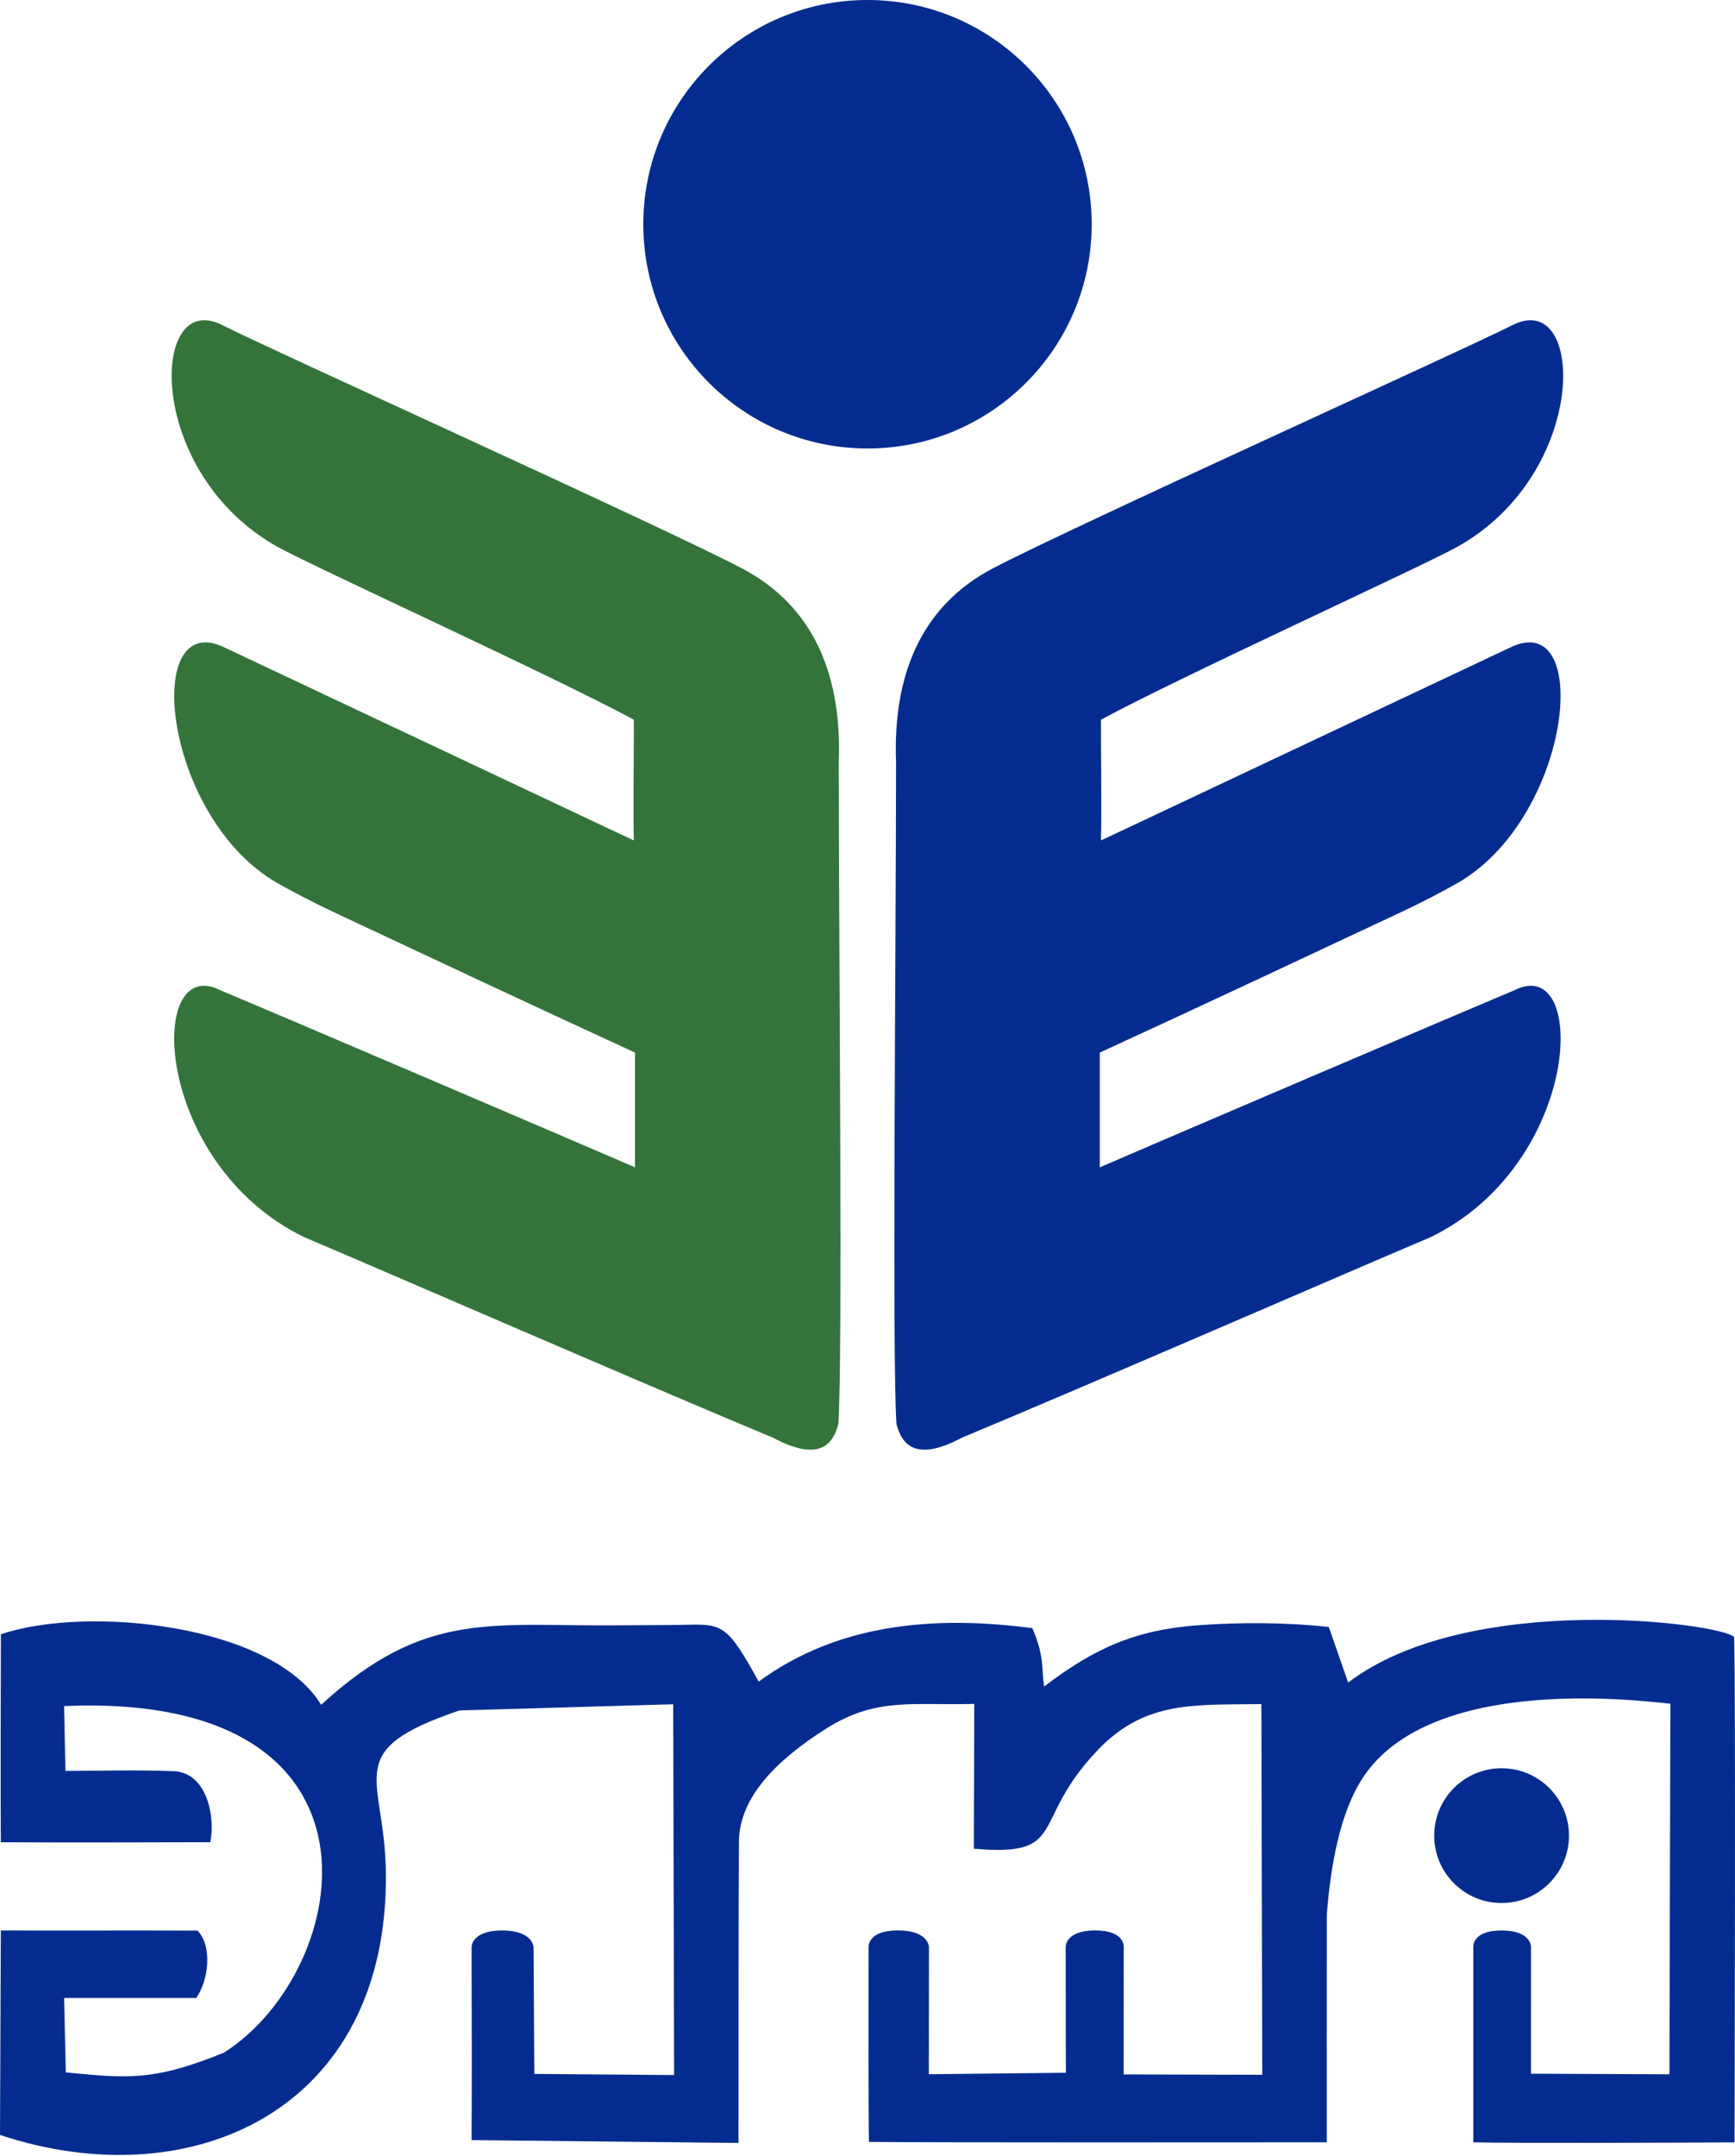
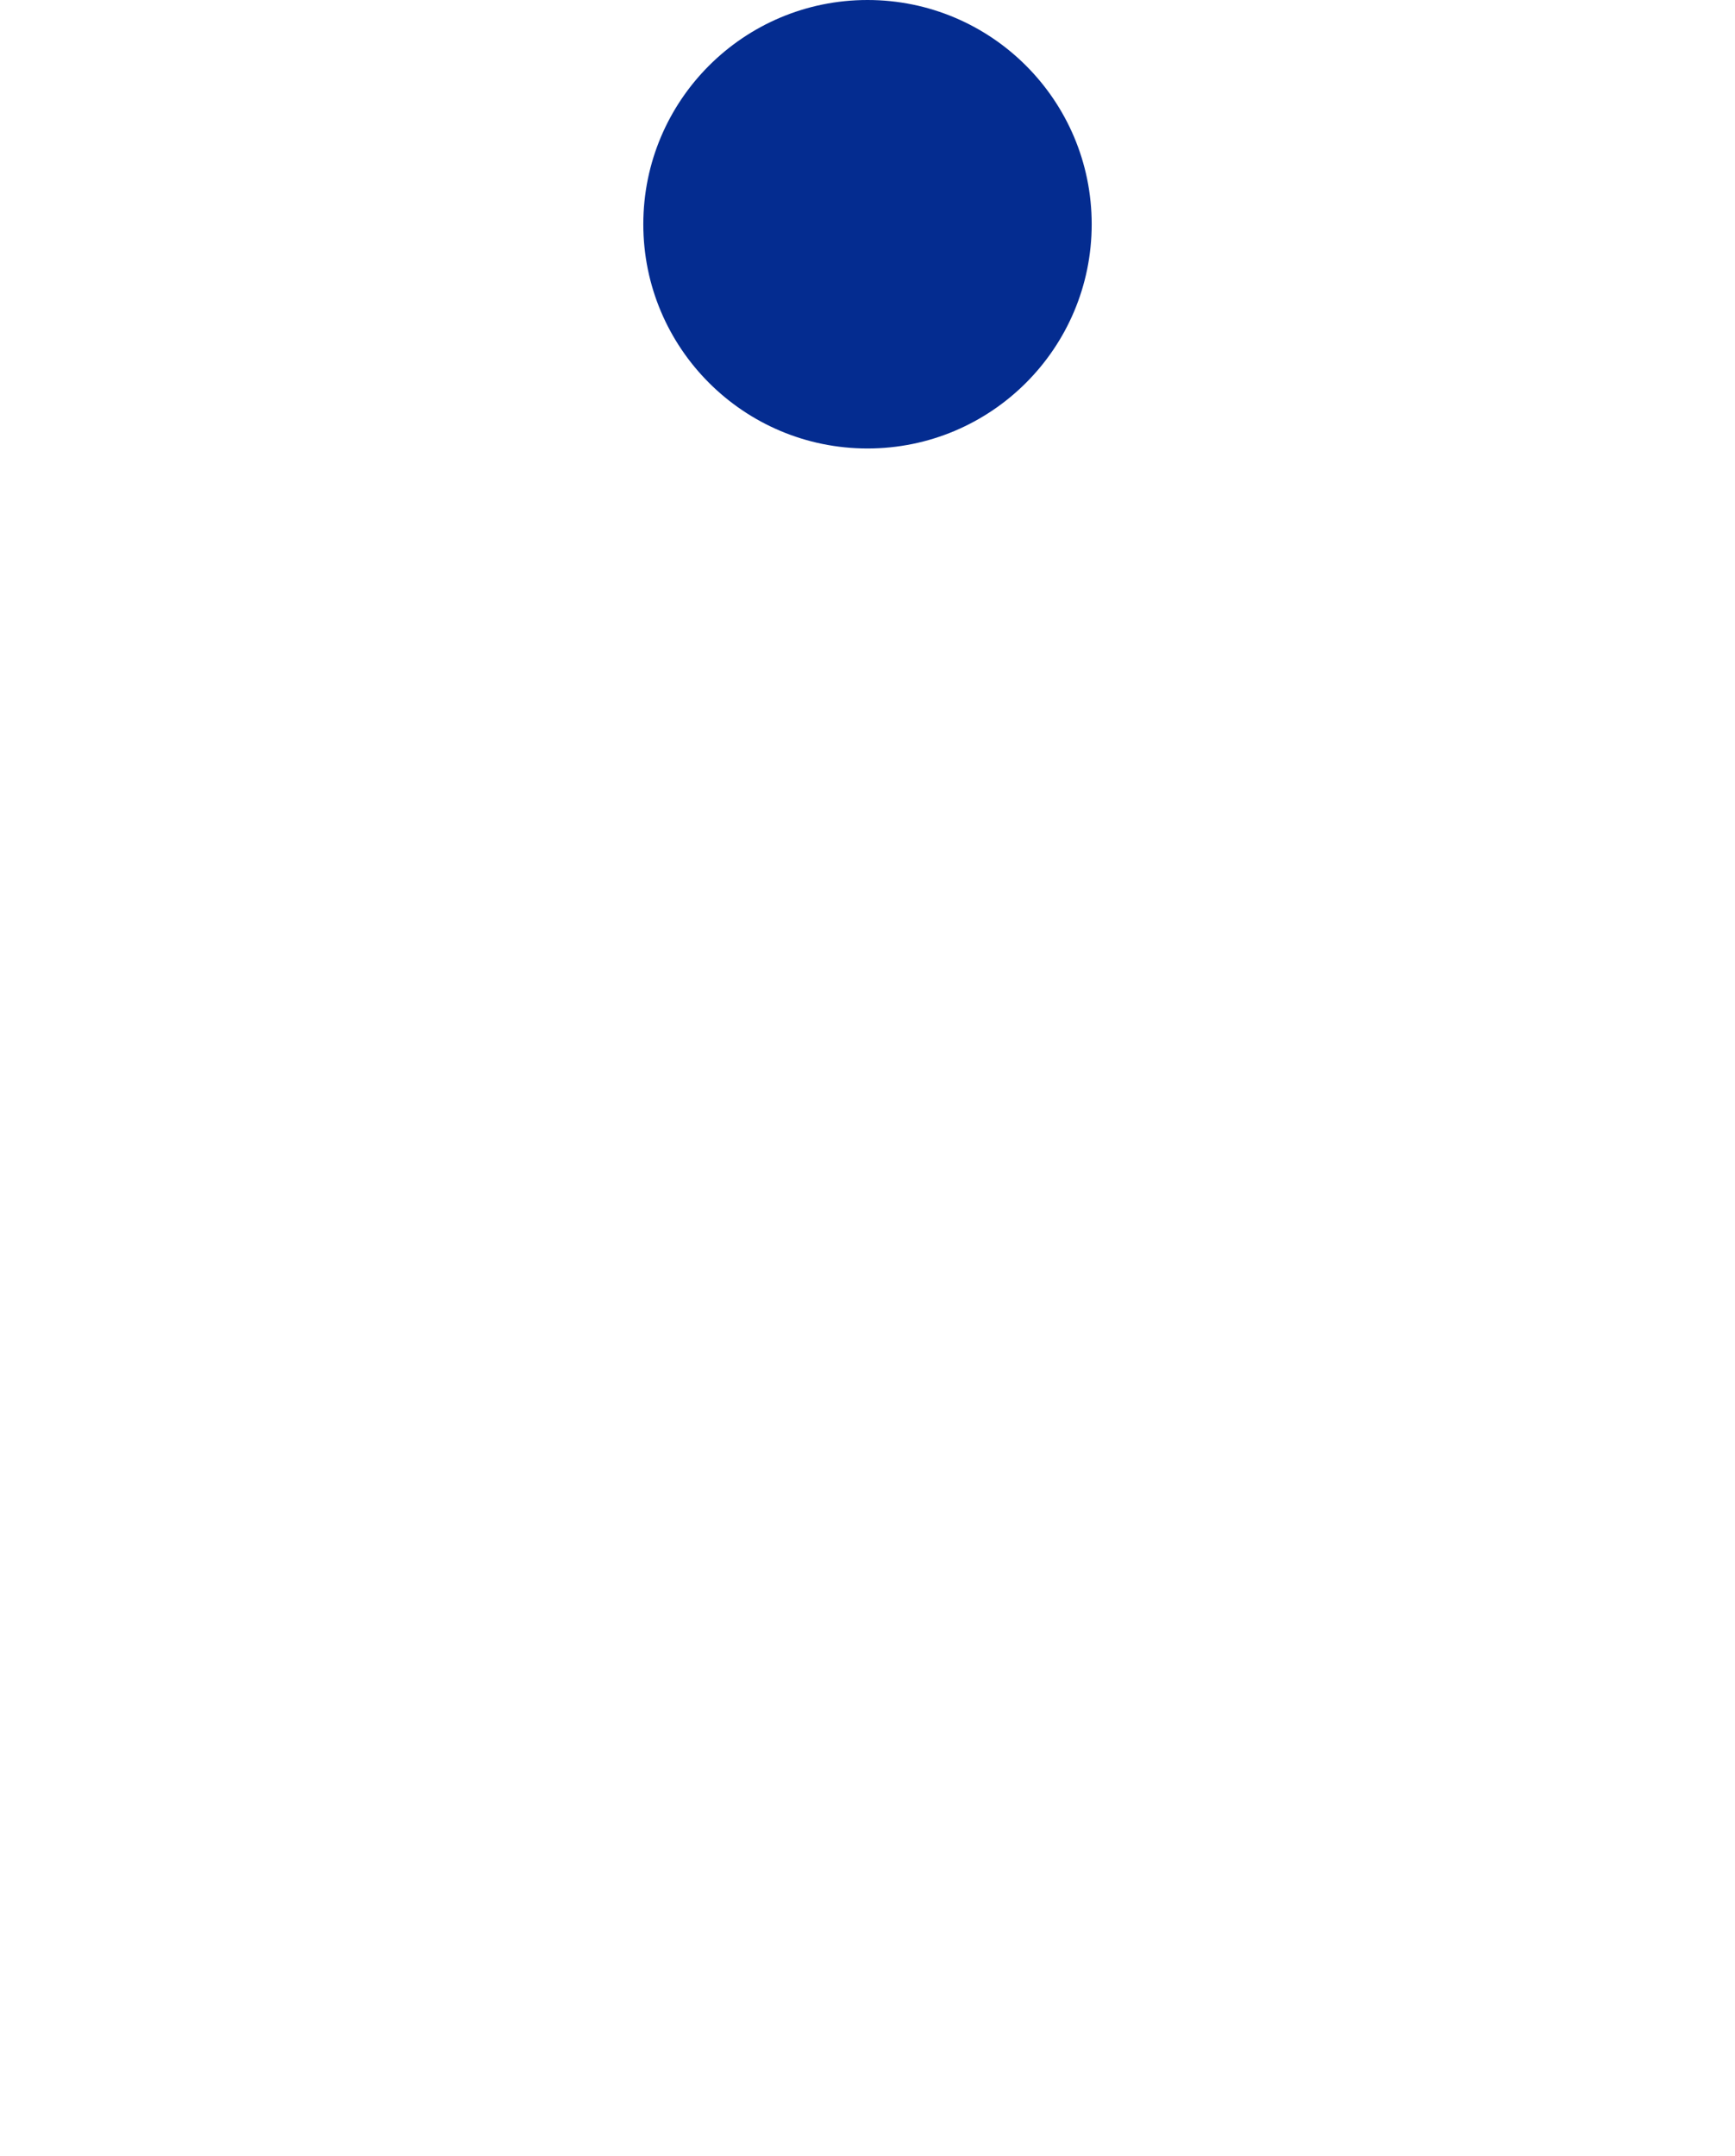
<svg xmlns="http://www.w3.org/2000/svg" width="2163" height="2687" viewBox="0 0 2163 2687" fill="none">
-   <path d="M1872 2372C1918.39 2372 1956 2334.39 1956 2288C1956 2241.61 1918.39 2204 1872 2204C1825.61 2204 1788 2241.61 1788 2288C1788 2334.39 1825.61 2372 1872 2372Z" fill="#042C90" />
-   <path fill-rule="evenodd" clip-rule="evenodd" d="M1368.48 2181.46C1427.89 2118.79 1491.02 2125.41 1572.55 2124.01L1573.64 2586.09L1400.86 2585.62C1400.89 2532.6 1400.92 2479.57 1400.94 2426.55C1400.94 2426.55 1402.47 2406.18 1365.56 2406.14C1327.11 2406.08 1328.58 2427.28 1328.58 2427.28L1328.77 2583.55L1157.95 2585.4C1158 2532.51 1158.05 2479.62 1158.1 2426.74C1158.1 2426.74 1157.79 2406.08 1119.25 2406.14C1081.09 2406.18 1082.8 2427.11 1082.8 2427.11C1082.68 2504.59 1082.48 2635.57 1083.32 2669.74C1142.13 2670.65 1569.24 2670.32 1654.08 2670.23C1653.9 2596.22 1654.08 2486.3 1654.12 2385.85C1659.24 2322.03 1670.85 2263.08 1695.13 2222.03C1774.87 2087.23 2037.05 2118.76 2082.44 2123.62L2081.25 2585.48L1908.63 2584.73C1908.51 2517.66 1908.8 2474.98 1908.66 2426.53C1908.66 2426.53 1909.03 2406.21 1872.11 2406.21C1834.66 2406.21 1836.76 2426.9 1836.76 2426.9C1836.68 2499 1836.85 2621.31 1836.77 2670.25C1886.91 2671.52 2094.61 2670.74 2162.41 2670.31C2162.55 2593.68 2163.92 2115.51 2161.94 2040.44C2145.91 2023.23 1832.42 1982.04 1680.72 2097.18L1656.61 2027.92C1602.28 2021.95 1544.93 2022.11 1494.73 2025.68C1415.16 2031.32 1363.64 2054.91 1301.66 2102.16C1298.2 2078.59 1302.3 2064.76 1286.97 2029.37C1163.5 2013.15 1043.88 2024.07 945.84 2096.04C907.715 2026.67 901.188 2023.96 856.724 2025.15C837.719 2025.66 812.114 2025.47 773.558 2025.86C613.479 2027.48 530.291 2005.71 400.37 2124.95C339.078 2024.33 108.52 2000.65 1.103 2037C0.935 2098.23 0.557 2235.44 1.03 2296.26C71.94 2296.65 191.624 2296.46 262.197 2296.21C268.651 2263.7 257.698 2209.39 216.798 2207.7C170.464 2205.79 126.4 2207.28 81.579 2207.34L79.918 2126.51C503.014 2108.2 439.767 2456.15 279.425 2558.36C189.804 2595.14 155.916 2590.03 82.041 2583.12L79.939 2490.42L244.622 2490.38C260.263 2468.23 264.951 2425.58 246.23 2406.36C167.489 2406.09 70.594 2406.44 1.03 2406.23L0 2661.06C238.589 2740.35 484.703 2630.5 481.056 2333.67C479.574 2212.8 423.39 2182.62 572.778 2131.95L839.254 2124.26L840.421 2586.41L666.12 2585C665.805 2532.34 665.489 2479.67 665.174 2427.03C665.174 2427.03 664.543 2406.16 625.756 2406.19C587.82 2406.22 587.926 2426.66 587.926 2426.66C588.084 2507.81 588.325 2598.89 587.926 2667.51L920.718 2671.03C920.676 2528.43 920.749 2379.14 921.243 2295.64C921.569 2240.02 968.45 2193.62 1029.76 2154.74C1092.5 2114.96 1138.07 2126.01 1214.59 2123.79L1214.1 2304.29C1333.31 2314.7 1282.87 2270.73 1368.48 2181.46V2181.46Z" fill="#042C90" />
-   <path fill-rule="evenodd" clip-rule="evenodd" d="M791.662 1312V1455C737.539 1431.48 334.181 1258.98 275.159 1234.5C182.16 1186.5 190.155 1450 379.155 1542C462.155 1577 809.662 1728 963.662 1792C1021.66 1823 1038.66 1800 1045.15 1775C1050.63 1696.5 1045.83 1192.32 1045.66 950.5C1049.66 847 1018.16 757 924.155 708C820.664 654.053 345.139 439.499 276.649 405C186.148 359.413 180.648 590.94 347.646 682.5C394.154 708 689.162 842.499 790.162 897C790.456 923.655 789.169 1003.98 790.162 1047.5L758.162 1032.5L276.647 805.5C176.648 762.5 204.648 1021.26 347.148 1101.5C365.887 1112.05 391.648 1125.48 415.148 1136.5C541.393 1195.7 653.51 1248.42 791.662 1312Z" fill="#34743B" />
-   <path fill-rule="evenodd" clip-rule="evenodd" d="M1371.1 1312V1455C1425.23 1431.48 1828.58 1258.98 1887.61 1234.5C1980.61 1186.5 1972.61 1450 1783.61 1542C1700.61 1577 1353.1 1728 1199.1 1792C1141.1 1823 1124.1 1800 1117.62 1775C1112.13 1696.5 1116.94 1192.32 1117.11 950.5C1113.11 847 1144.61 757 1238.61 708C1342.1 654.053 1817.63 439.499 1886.12 405C1976.62 359.413 1982.12 590.94 1815.12 682.5C1768.61 708 1473.6 842.499 1372.6 897C1372.31 923.655 1373.6 1003.98 1372.6 1047.5L1404.6 1032.5L1886.12 805.5C1986.12 762.5 1958.12 1021.26 1815.62 1101.5C1796.88 1112.05 1771.12 1125.48 1747.62 1136.5C1621.37 1195.7 1509.26 1248.42 1371.1 1312Z" fill="#042C90" />
  <path d="M1081.5 559C1235.86 559 1361 433.863 1361 279.5C1361 125.136 1235.86 0 1081.5 0C927.136 0 802 125.136 802 279.5C802 433.863 927.136 559 1081.5 559Z" fill="#042C90" />
</svg>